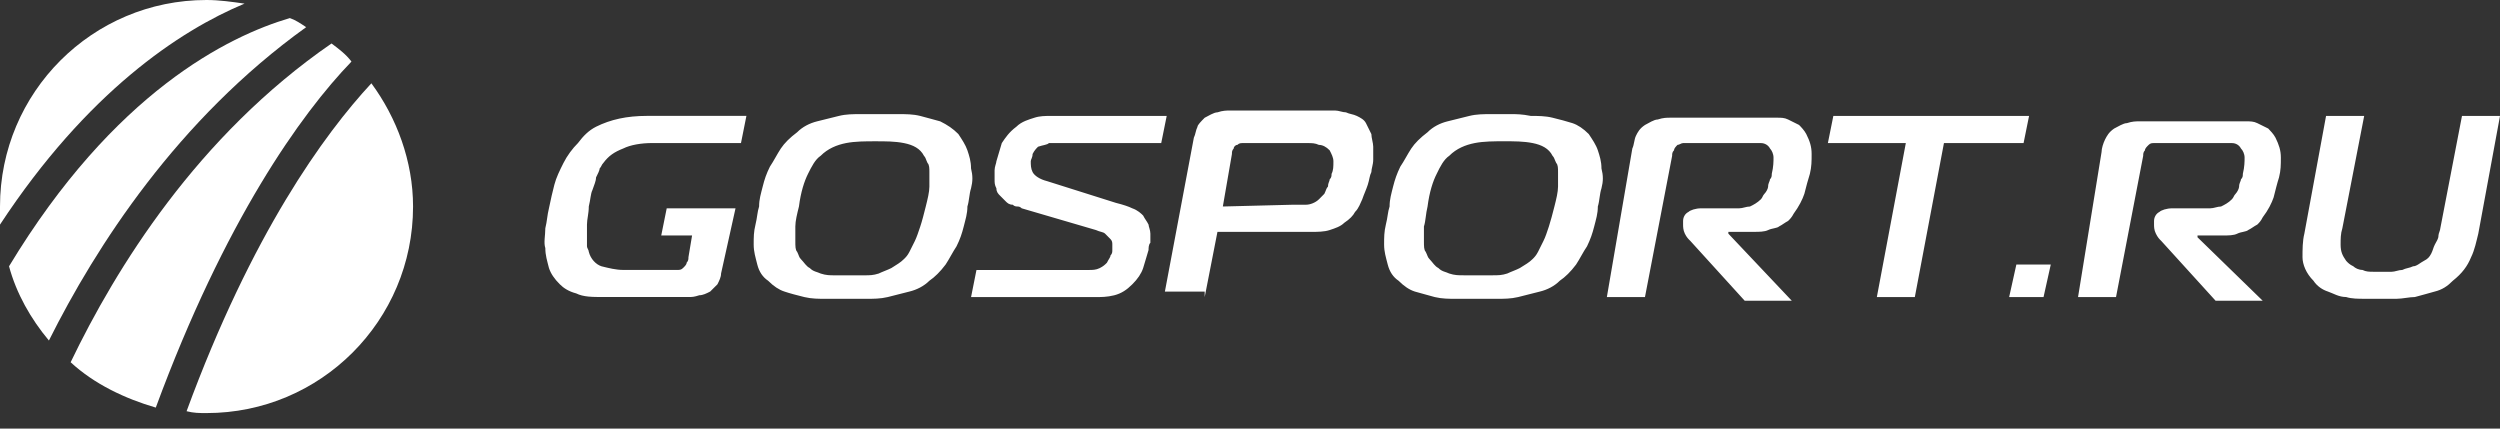
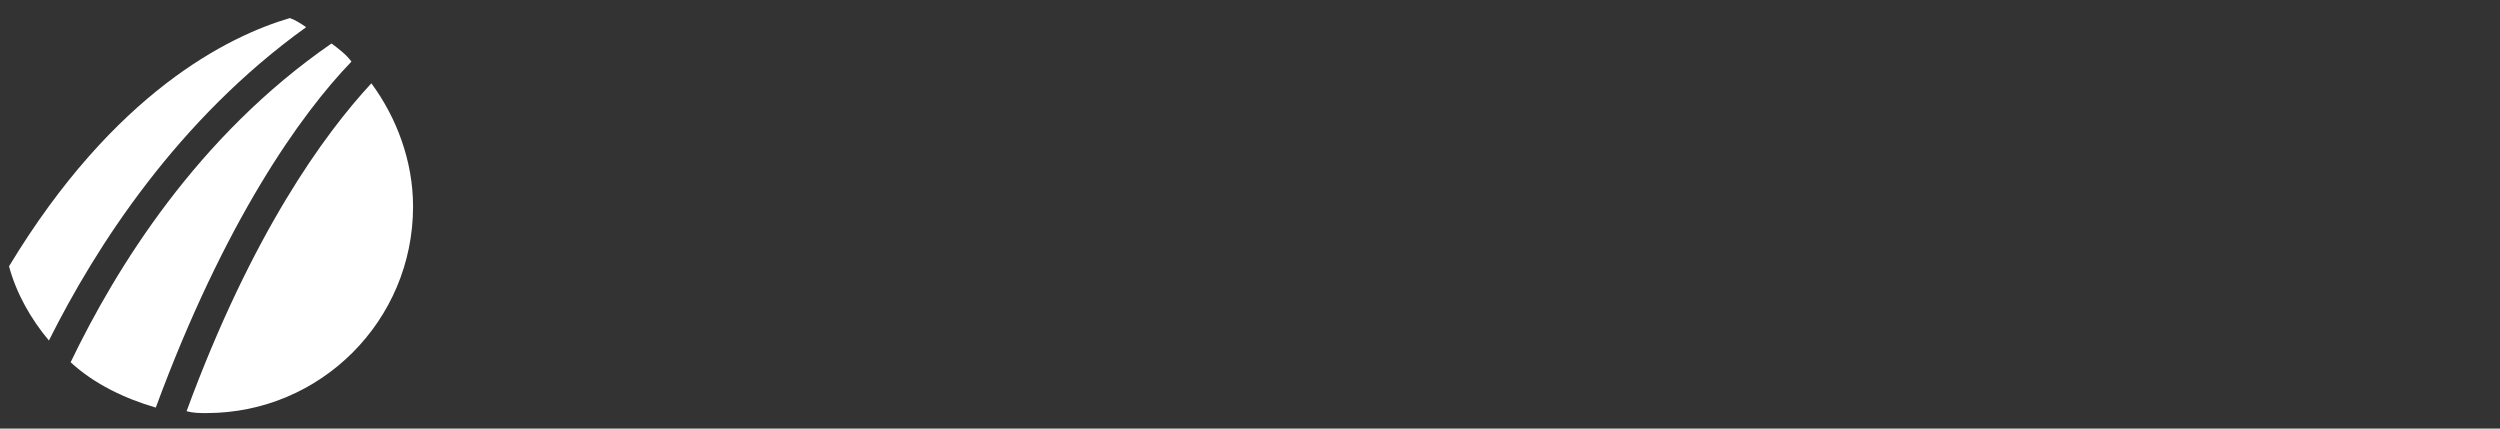
<svg xmlns="http://www.w3.org/2000/svg" version="1.1" id="Слой_1" x="0px" y="0px" width="140px" height="24px" viewBox="0 0 140 24" enable-background="new 0 0 140 24" xml:space="preserve">
  <rect x="0" y="0" width="140" height="24" fill="#333333" stroke="none" />
  <g>
    <g>
      <path fill="#FFFFFF" d="M20.797,4.665c1.42,1.928,2.334,4.363,2.334,6.9c0,6.391-5.173,11.567-11.566,11.567    c-0.405,0-0.709,0-1.117-0.104C14.103,13.084,18.159,7.507,20.797,4.665z" />
      <path fill="#FFFFFF" d="M18.565,2.435c0.408,0.304,0.812,0.607,1.117,1.013c-2.84,2.943-7.103,8.929-10.958,19.377    c-1.723-0.503-3.449-1.318-4.768-2.539C6.492,15.012,11.058,7.608,18.565,2.435z" />
      <path fill="#FFFFFF" d="M16.231,1.012c0.307,0.102,0.611,0.307,0.914,0.509C9.941,6.694,5.375,13.797,2.739,19.07    c-1.016-1.213-1.825-2.639-2.233-4.158C6.391,5.173,12.782,2.028,16.231,1.012z" />
-       <path fill="#FFFFFF" d="M11.564,0c0.711,0,1.422,0.102,2.13,0.203C10.043,1.723,4.87,5.173,0,12.578c0-0.303,0-0.711,0-1.014    C0,5.173,5.173,0,11.564,0z" />
    </g>
-     <path fill="#FFFFFF" d="M41.189,11.665h-0.711h-1.419h-1.723l-0.307,1.522h1.727l-0.203,1.217c0,0.1,0,0.199-0.101,0.307   c0,0.104-0.104,0.201-0.205,0.301c-0.102,0.104-0.203,0.104-0.305,0.104c-0.101,0-0.202,0-0.303,0H34.9   c-0.408,0-0.813-0.104-1.217-0.204c-0.307-0.098-0.61-0.408-0.711-0.813c0-0.103-0.102-0.203-0.102-0.304s0-0.305,0-0.509   s0-0.405,0-0.71c0-0.303,0.102-0.61,0.102-1.014c0.101-0.406,0.101-0.711,0.202-0.914c0.102-0.303,0.203-0.506,0.203-0.709   c0.102-0.203,0.205-0.408,0.205-0.508c0.102-0.102,0.102-0.203,0.203-0.303c0.303-0.406,0.607-0.611,1.117-0.813   c0.404-0.203,1.013-0.304,1.622-0.304h4.971l0.304-1.521H36.22c-1.115,0-2.029,0.201-2.842,0.607   c-0.404,0.205-0.708,0.508-1.012,0.914c-0.306,0.304-0.61,0.711-0.812,1.117c-0.203,0.404-0.406,0.812-0.51,1.217   c-0.101,0.404-0.203,0.811-0.303,1.318c-0.101,0.405-0.101,0.711-0.203,1.117c0,0.404-0.101,0.813,0,1.113   c0,0.406,0.102,0.709,0.203,1.114c0.1,0.308,0.303,0.613,0.61,0.914c0.203,0.208,0.506,0.404,0.914,0.509   c0.404,0.203,0.91,0.203,1.521,0.203h4.769c0.203,0,0.303,0,0.608-0.099c0.201,0,0.406-0.104,0.609-0.209   c0.102-0.099,0.203-0.196,0.405-0.404c0.101-0.202,0.203-0.405,0.203-0.606L41.189,11.665L41.189,11.665z M49.306,6.391   c-0.306,0-0.711,0-1.115,0c-0.408,0-0.813,0-1.217,0.102c-0.408,0.1-0.813,0.201-1.219,0.303c-0.407,0.101-0.812,0.304-1.115,0.61   c-0.407,0.304-0.711,0.607-0.914,0.911c-0.202,0.306-0.405,0.711-0.61,1.014c-0.203,0.408-0.304,0.712-0.405,1.116   c-0.101,0.406-0.202,0.711-0.202,1.117c-0.101,0.303-0.101,0.609-0.202,1.014c-0.101,0.404-0.101,0.71-0.101,1.117   c0,0.404,0.101,0.709,0.202,1.119c0.101,0.403,0.303,0.703,0.607,0.908c0.306,0.307,0.61,0.508,0.914,0.605   c0.304,0.104,0.711,0.209,1.115,0.309c0.406,0.098,0.813,0.098,1.217,0.098c0.406,0,0.713,0,1.117,0c0.303,0,0.708,0,1.116,0   c0.404,0,0.812,0,1.217-0.098c0.405-0.1,0.81-0.205,1.217-0.309c0.405-0.098,0.813-0.301,1.117-0.605   c0.303-0.205,0.606-0.505,0.91-0.908c0.206-0.312,0.407-0.715,0.61-1.019c0.203-0.407,0.303-0.713,0.405-1.114   c0.101-0.407,0.205-0.714,0.205-1.118c0.101-0.304,0.101-0.711,0.203-1.015c0.101-0.405,0.101-0.708,0-1.116   c0-0.405-0.102-0.709-0.203-1.015c-0.104-0.304-0.307-0.607-0.508-0.911C53.363,7.2,53.06,6.999,52.652,6.796   c-0.404-0.102-0.708-0.203-1.117-0.303c-0.404-0.102-0.809-0.102-1.217-0.102C50.015,6.391,49.611,6.391,49.306,6.391L49.306,6.391   z M44.741,11.564c0.102-0.813,0.303-1.42,0.506-1.826c0.203-0.408,0.405-0.812,0.711-1.015c0.405-0.407,0.914-0.61,1.42-0.711   c0.506-0.1,1.116-0.1,1.622-0.1c0.61,0,1.116,0,1.625,0.101c0.506,0.101,0.91,0.304,1.117,0.711   c0.101,0.101,0.101,0.203,0.202,0.406c0.102,0.1,0.102,0.303,0.102,0.506c0,0.205,0,0.508,0,0.812c0,0.304-0.102,0.711-0.203,1.117   c-0.101,0.404-0.205,0.812-0.307,1.117c-0.101,0.303-0.202,0.606-0.303,0.812c-0.101,0.204-0.202,0.403-0.304,0.608   c-0.101,0.201-0.202,0.303-0.303,0.402c-0.205,0.207-0.408,0.311-0.711,0.508c-0.203,0.104-0.506,0.207-0.711,0.307   c-0.305,0.099-0.506,0.099-0.811,0.099c-0.306,0-0.609,0-0.812,0c-0.303,0-0.606,0-0.813,0c-0.303,0-0.506,0-0.809-0.099   c-0.203-0.1-0.408-0.1-0.61-0.307c-0.202-0.1-0.304-0.301-0.505-0.508c-0.102-0.1-0.102-0.201-0.203-0.402   c-0.102-0.104-0.102-0.305-0.102-0.608c0-0.204,0-0.509,0-0.812C44.538,12.376,44.64,11.968,44.741,11.564L44.741,11.564z    M54.379,16.637h6.896c0.407,0,0.712,0,1.116-0.099c0.408-0.104,0.711-0.308,1.014-0.613c0.305-0.301,0.51-0.606,0.611-0.913   c0.102-0.301,0.203-0.709,0.303-1.014c0-0.102,0-0.303,0.102-0.402c0-0.207,0-0.308,0-0.512c0-0.201-0.102-0.402-0.102-0.506   c-0.1-0.202-0.201-0.303-0.303-0.508c-0.101-0.102-0.306-0.303-0.611-0.405c-0.201-0.101-0.506-0.202-0.912-0.304l-3.856-1.217   c-0.404-0.101-0.708-0.303-0.812-0.508c-0.102-0.203-0.102-0.406-0.102-0.608c0-0.101,0.102-0.203,0.102-0.405   c0.104-0.205,0.205-0.306,0.306-0.407c0.304-0.102,0.506-0.102,0.608-0.203c0.203,0,0.306,0,0.509,0h5.78l0.307-1.521H58.84   c-0.304,0-0.607,0-0.911,0.1c-0.307,0.101-0.712,0.203-1.016,0.507c-0.408,0.306-0.609,0.61-0.812,0.914   C56,8.317,55.9,8.724,55.799,9.028c0,0.102-0.102,0.303-0.102,0.506c0,0.205,0,0.307,0,0.51c0,0.202,0,0.304,0.102,0.506   c0,0.202,0.101,0.304,0.201,0.404c0.102,0.105,0.203,0.205,0.305,0.307c0.1,0.101,0.201,0.203,0.407,0.203   c0.101,0.101,0.202,0.101,0.304,0.101c0.101,0,0.201,0.101,0.201,0.101l4.16,1.218c0.205,0.101,0.407,0.101,0.508,0.201   c0.102,0.104,0.203,0.204,0.303,0.306c0.102,0.104,0.102,0.205,0.102,0.307s0,0.201,0,0.303c0,0.104,0,0.204-0.102,0.305   c0,0.103-0.101,0.201-0.201,0.408c-0.102,0.104-0.203,0.201-0.405,0.301c-0.205,0.104-0.408,0.104-0.611,0.104h-6.289   L54.379,16.637L54.379,16.637z M67.463,16.637l0.714-3.652h5.273c0.307,0,0.711,0,1.011-0.102c0.309-0.101,0.614-0.201,0.816-0.405   c0.306-0.202,0.502-0.407,0.606-0.61c0.208-0.202,0.306-0.506,0.404-0.709c0.104-0.305,0.208-0.508,0.308-0.811   c0.098-0.304,0.098-0.506,0.202-0.711c0-0.203,0.104-0.406,0.104-0.709c0-0.203,0-0.509,0-0.711c0-0.203-0.104-0.506-0.104-0.709   c-0.104-0.202-0.202-0.407-0.302-0.61c-0.104-0.203-0.307-0.304-0.508-0.404c-0.209-0.102-0.406-0.102-0.614-0.203   c-0.196,0-0.403-0.102-0.606-0.102s-0.404,0-0.502,0h-5.378c-0.206,0-0.408,0-0.711,0.102c-0.203,0-0.507,0.203-0.714,0.303   c-0.2,0.203-0.403,0.406-0.403,0.507c-0.103,0.205-0.103,0.407-0.203,0.61l-1.623,8.62h2.229L67.463,16.637L67.463,16.637z    M68.479,11.564l0.509-2.941c0-0.104,0-0.205,0.1-0.306c0-0.101,0.103-0.203,0.203-0.203c0.103-0.101,0.203-0.101,0.304-0.101   c0.102,0,0.202,0,0.202,0h3.451c0.202,0,0.402,0,0.611,0.101c0.197,0,0.406,0.102,0.602,0.304c0.104,0.205,0.21,0.407,0.21,0.61   c0,0.303,0,0.506-0.104,0.711c0,0.102,0,0.203-0.104,0.305c0,0.101-0.097,0.202-0.097,0.404c-0.1,0.102-0.1,0.203-0.203,0.406   c-0.104,0.1-0.202,0.205-0.301,0.305c-0.209,0.203-0.51,0.305-0.717,0.305c-0.302,0-0.504,0-0.707,0L68.479,11.564L68.479,11.564z    M84.611,6.391c-0.307,0-0.711,0-1.116,0c-0.403,0-0.81,0-1.216,0.102c-0.409,0.1-0.813,0.201-1.219,0.303   c-0.412,0.101-0.815,0.304-1.117,0.61c-0.403,0.304-0.711,0.607-0.912,0.911c-0.203,0.306-0.404,0.711-0.613,1.014   c-0.197,0.408-0.301,0.712-0.404,1.116c-0.1,0.406-0.197,0.711-0.197,1.117c-0.104,0.303-0.104,0.609-0.209,1.014   c-0.098,0.404-0.098,0.71-0.098,1.117c0,0.404,0.098,0.709,0.203,1.119c0.104,0.403,0.301,0.703,0.607,0.908   c0.307,0.307,0.605,0.508,0.912,0.605c0.41,0.104,0.711,0.209,1.117,0.309c0.404,0.098,0.81,0.098,1.213,0.098   c0.406,0,0.717,0,1.123,0c0.301,0,0.705,0,1.11,0c0.404,0,0.815,0,1.22-0.098c0.405-0.1,0.815-0.205,1.221-0.309   c0.404-0.098,0.811-0.301,1.111-0.605c0.305-0.205,0.612-0.505,0.914-0.908c0.207-0.312,0.402-0.715,0.612-1.019   c0.196-0.407,0.301-0.713,0.403-1.114c0.104-0.407,0.203-0.714,0.203-1.118c0.098-0.304,0.098-0.711,0.203-1.015   c0.104-0.405,0.104-0.708,0-1.116c0-0.405-0.105-0.709-0.203-1.015c-0.1-0.304-0.307-0.607-0.51-0.911   c-0.308-0.307-0.607-0.508-0.914-0.61c-0.308-0.101-0.711-0.203-1.115-0.304c-0.404-0.1-0.811-0.1-1.215-0.1   C85.219,6.391,84.918,6.391,84.611,6.391L84.611,6.391z M79.943,11.564c0.104-0.813,0.302-1.42,0.511-1.826   c0.194-0.408,0.403-0.812,0.705-1.015c0.403-0.407,0.913-0.61,1.422-0.711c0.511-0.101,1.116-0.101,1.62-0.101   c0.613,0,1.121,0,1.631,0.101c0.504,0.101,0.906,0.304,1.109,0.711c0.104,0.101,0.104,0.203,0.209,0.406   c0.1,0.1,0.1,0.303,0.1,0.506c0,0.205,0,0.508,0,0.812c0,0.304-0.1,0.711-0.203,1.117c-0.104,0.404-0.208,0.812-0.309,1.118   c-0.098,0.301-0.2,0.605-0.305,0.811c-0.099,0.203-0.197,0.404-0.302,0.607s-0.202,0.305-0.301,0.403   c-0.208,0.207-0.41,0.312-0.718,0.507c-0.196,0.105-0.502,0.208-0.705,0.307c-0.309,0.1-0.508,0.1-0.809,0.1   c-0.313,0-0.613,0-0.816,0c-0.307,0-0.606,0-0.815,0c-0.302,0-0.503,0-0.81-0.1c-0.196-0.099-0.404-0.099-0.607-0.307   c-0.201-0.099-0.307-0.3-0.503-0.507c-0.104-0.101-0.104-0.2-0.208-0.403c-0.099-0.103-0.099-0.304-0.099-0.607   c0-0.204,0-0.51,0-0.811C79.841,12.376,79.841,11.968,79.943,11.564L79.943,11.564z M89.984,16.637h2.134l1.522-7.913   c0-0.101,0-0.205,0.104-0.306c0-0.101,0.098-0.202,0.195-0.304c0.104,0,0.209-0.101,0.313-0.101c0.099,0,0.196,0,0.302,0h3.446   c0.207,0,0.403,0,0.612,0c0.197,0,0.404,0.101,0.509,0.304c0.099,0.101,0.196,0.306,0.196,0.508c0,0.203,0,0.506-0.098,0.914   c0,0.102,0,0.203-0.1,0.305c0,0.101-0.104,0.202-0.104,0.404c0,0.102-0.104,0.304-0.207,0.406c-0.1,0.1-0.1,0.205-0.197,0.305   c-0.209,0.203-0.405,0.305-0.612,0.406c-0.203,0-0.405,0.101-0.606,0.101H95.26c-0.301,0-0.602,0.102-0.705,0.202   c-0.203,0.101-0.302,0.307-0.302,0.509v0.202c0,0.104,0,0.305,0.099,0.506c0.099,0.204,0.203,0.306,0.308,0.408l3.042,3.347h2.637   l-3.551-3.755v-0.101h1.422c0.301,0,0.604,0,0.811-0.102c0.203-0.101,0.51-0.101,0.607-0.201c0.203-0.104,0.307-0.204,0.503-0.306   c0.104-0.101,0.208-0.202,0.313-0.408c0.3-0.404,0.5-0.81,0.601-1.115c0.104-0.406,0.208-0.81,0.308-1.115   c0.098-0.408,0.098-0.711,0.098-1.116c0-0.407-0.098-0.711-0.301-1.116c-0.104-0.202-0.301-0.407-0.404-0.508   c-0.202-0.102-0.405-0.203-0.613-0.305c-0.197-0.101-0.404-0.101-0.602-0.101c-0.209,0-0.405,0-0.612,0h-5.38   c-0.196,0-0.404,0-0.705,0.101c-0.208,0-0.51,0.203-0.712,0.305c-0.306,0.201-0.41,0.407-0.509,0.609   c-0.1,0.203-0.1,0.506-0.202,0.709L89.984,16.637L89.984,16.637z M107.23,16.637l1.631-8.624h4.459l0.308-1.521h-10.961   l-0.306,1.521h4.365l-1.623,8.624H107.23L107.23,16.637z M114.438,16.637h-1.926l0.404-1.822h1.927L114.438,16.637L114.438,16.637z    M116.37,16.637h2.127l1.522-7.913c0-0.101,0-0.205,0.098-0.306c0-0.101,0.104-0.202,0.207-0.304   c0.099-0.101,0.195-0.101,0.302-0.101c0.104,0,0.202,0,0.302,0h3.451c0.201,0,0.41,0,0.607,0c0.207,0,0.404,0.101,0.508,0.304   c0.105,0.101,0.203,0.306,0.203,0.508c0,0.203,0,0.506-0.098,0.914c0,0.102,0,0.203-0.105,0.305c0,0.101-0.104,0.202-0.104,0.404   c0,0.102-0.099,0.304-0.197,0.406c-0.104,0.1-0.104,0.205-0.207,0.305c-0.197,0.203-0.406,0.305-0.607,0.406   c-0.201,0-0.404,0.101-0.607,0.101h-2.127c-0.308,0-0.612,0.102-0.717,0.202c-0.197,0.101-0.302,0.307-0.302,0.509v0.202   c0,0.104,0,0.305,0.104,0.506c0.098,0.204,0.195,0.306,0.301,0.408l3.041,3.347h2.638l-3.649-3.551v-0.102h1.418   c0.312,0,0.611,0,0.814-0.104c0.201-0.102,0.503-0.102,0.607-0.201c0.207-0.102,0.307-0.201,0.508-0.305   c0.105-0.101,0.203-0.202,0.302-0.404c0.313-0.407,0.509-0.813,0.612-1.115c0.104-0.408,0.203-0.813,0.302-1.117   c0.104-0.408,0.104-0.711,0.104-1.116c0-0.407-0.104-0.711-0.301-1.116c-0.104-0.203-0.307-0.405-0.404-0.51   c-0.209-0.1-0.412-0.201-0.614-0.303c-0.201-0.101-0.404-0.101-0.612-0.101c-0.195,0-0.404,0-0.602,0h-5.379   c-0.209,0-0.405,0-0.711,0.101c-0.203,0-0.504,0.203-0.713,0.303c-0.299,0.206-0.403,0.408-0.508,0.611   c-0.1,0.203-0.197,0.506-0.197,0.708L116.37,16.637L116.37,16.637z M133.406,15.219c-0.197,0-0.301,0-0.508,0   c-0.197,0-0.404,0-0.602-0.103c-0.21,0-0.406-0.104-0.511-0.204c-0.207-0.098-0.306-0.201-0.403-0.309   c-0.21-0.301-0.308-0.504-0.308-0.908c0-0.307,0-0.611,0.098-0.913l1.222-6.29h-2.135l-1.215,6.591   c-0.104,0.408-0.104,0.914-0.104,1.319c0,0.41,0.207,0.914,0.613,1.318c0.201,0.307,0.508,0.51,0.809,0.606   c0.302,0.104,0.613,0.308,1.02,0.308c0.301,0.098,0.704,0.098,1.012,0.098c0.307,0,0.606,0,0.914,0c0.307,0,0.502,0,0.907,0   c0.313,0,0.718-0.098,1.017-0.098c0.406-0.099,0.711-0.203,1.117-0.308c0.41-0.099,0.711-0.3,1.012-0.606   c0.51-0.404,0.816-0.811,1.021-1.318c0.201-0.405,0.3-0.911,0.403-1.319L140,6.493h-2.129l-1.213,6.29   c0,0.101-0.104,0.302-0.104,0.404c0,0.201-0.105,0.306-0.203,0.51c-0.1,0.199-0.1,0.302-0.203,0.506   c-0.104,0.201-0.203,0.302-0.403,0.402c-0.21,0.105-0.406,0.308-0.613,0.308c-0.196,0.099-0.405,0.099-0.603,0.204   c-0.209,0-0.409,0.104-0.612,0.104S133.512,15.219,133.406,15.219z" />
  </g>
</svg>